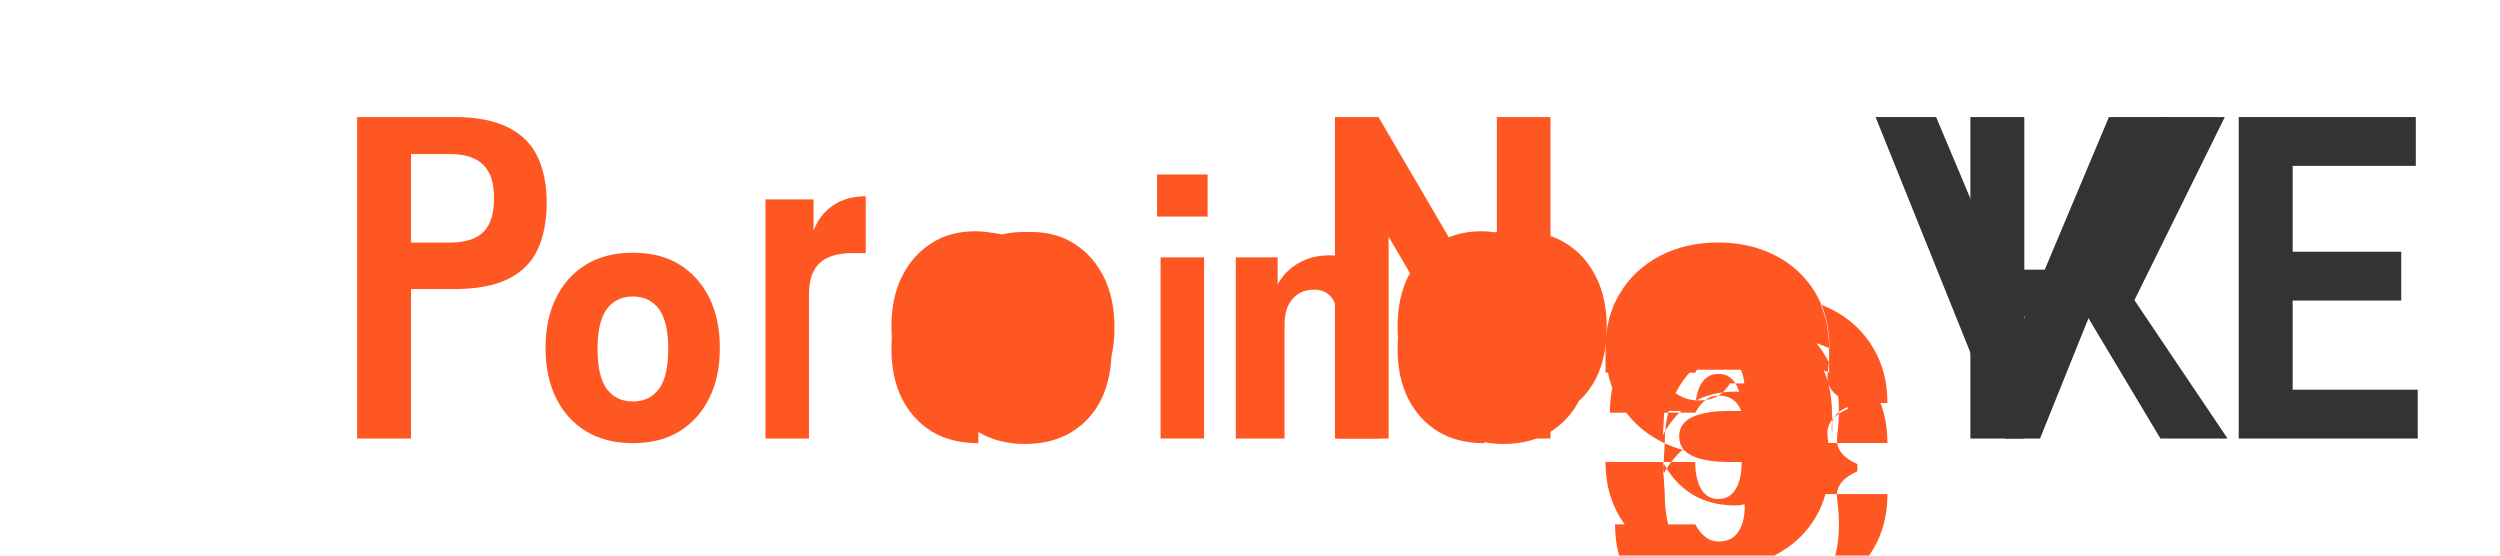
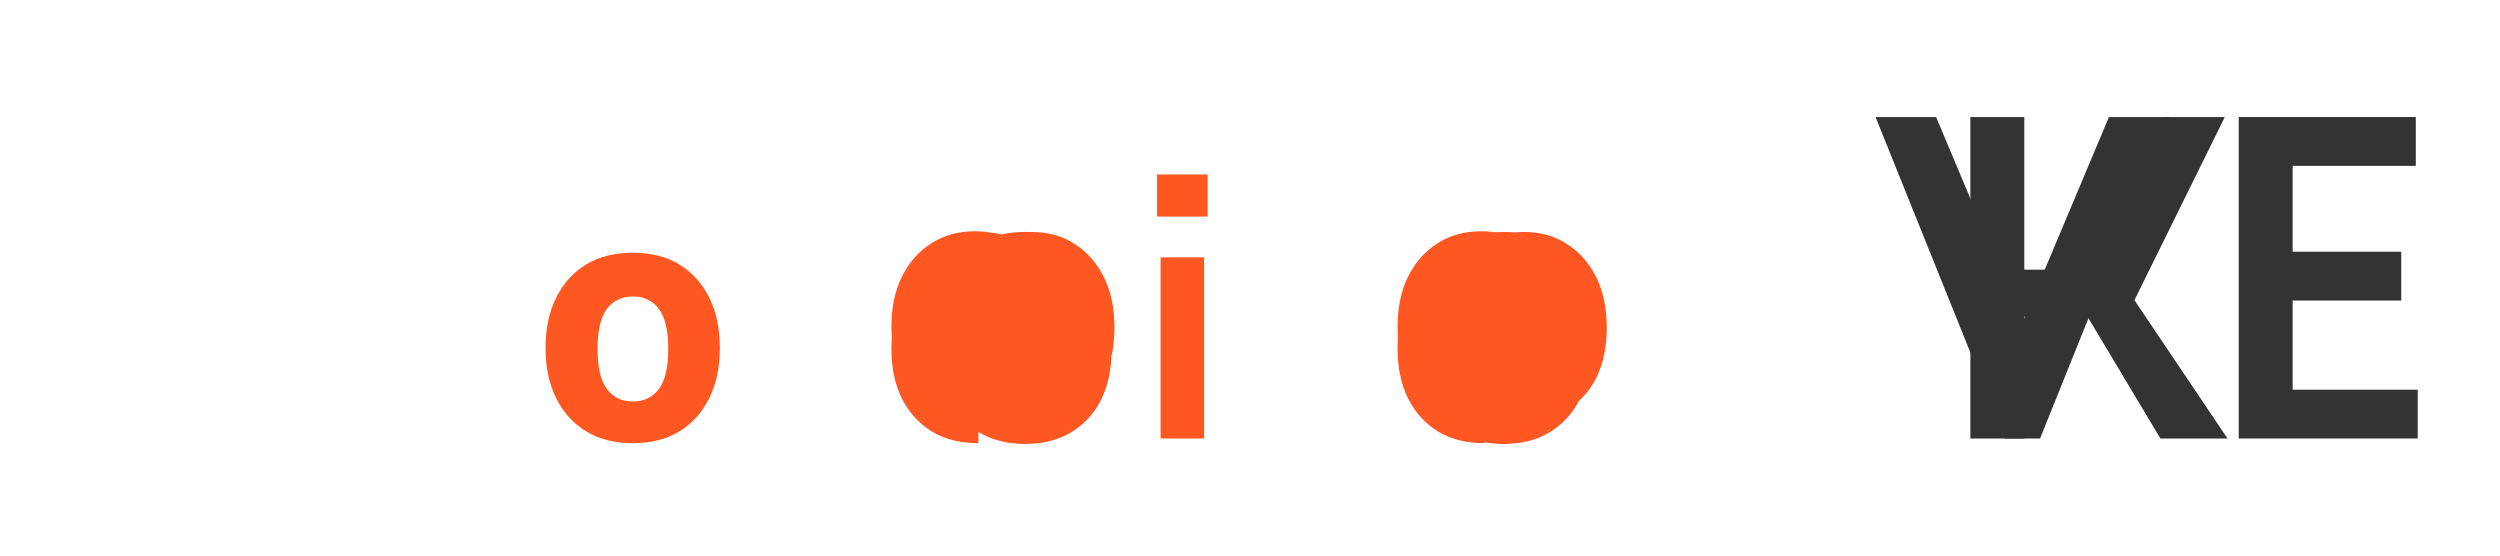
<svg xmlns="http://www.w3.org/2000/svg" width="180" height="40" viewBox="0 0 180 40" fill="none">
-   <path d="M25.712 8.427H32.737C34.324 8.427 35.609 8.679 36.592 9.183C37.575 9.669 38.283 10.376 38.714 11.305C39.146 12.233 39.362 13.337 39.362 14.617C39.362 15.897 39.146 17.011 38.714 17.96C38.283 18.888 37.575 19.596 36.592 20.082C35.609 20.568 34.324 20.811 32.737 20.811H29.595V31.573H25.712V8.427ZM32.384 17.465C33.48 17.465 34.285 17.213 34.799 16.71C35.314 16.187 35.571 15.41 35.571 14.278C35.571 13.146 35.314 12.379 34.799 11.876C34.285 11.353 33.48 11.091 32.384 11.091H29.595V17.465H32.384Z" fill="#FF5722" />
  <path d="M45.567 31.908C44.26 31.908 43.141 31.625 42.209 31.061C41.277 30.497 40.556 29.702 40.045 28.676C39.534 27.65 39.278 26.442 39.278 25.051C39.278 23.661 39.534 22.453 40.045 21.427C40.556 20.401 41.277 19.605 42.209 19.041C43.141 18.477 44.26 18.195 45.567 18.195C46.874 18.195 47.989 18.477 48.912 19.041C49.835 19.605 50.552 20.401 51.063 21.427C51.574 22.453 51.829 23.661 51.829 25.051C51.829 26.442 51.574 27.65 51.063 28.676C50.552 29.702 49.835 30.497 48.912 31.061C47.989 31.625 46.874 31.908 45.567 31.908ZM45.567 28.907C46.363 28.907 46.986 28.609 47.436 28.013C47.887 27.417 48.112 26.455 48.112 25.127C48.112 23.799 47.887 22.837 47.436 22.241C46.986 21.645 46.363 21.347 45.567 21.347C44.772 21.347 44.148 21.645 43.698 22.241C43.248 22.837 43.023 23.799 43.023 25.127C43.023 26.455 43.248 27.417 43.698 28.013C44.148 28.609 44.772 28.907 45.567 28.907Z" fill="#FF5722" />
-   <path d="M55.114 31.573V14.355H58.577V16.603C58.88 15.813 59.353 15.204 59.998 14.775C60.643 14.346 61.421 14.132 62.333 14.132V18.224H61.301C60.667 18.224 60.12 18.325 59.66 18.529C59.199 18.715 58.848 19.032 58.607 19.479C58.367 19.909 58.246 20.505 58.246 21.268V31.573H55.114Z" fill="#FF5722" />
  <path d="M70.443 31.908C69.136 31.908 68.021 31.63 67.099 31.075C66.176 30.502 65.459 29.715 64.948 28.716C64.437 27.699 64.182 26.499 64.182 25.118C64.182 23.737 64.433 22.538 64.934 21.521C65.435 20.503 66.133 19.708 67.027 19.135C67.921 18.544 68.98 18.248 70.202 18.248C71.066 18.248 71.861 18.407 72.59 18.726C73.318 19.026 73.931 19.488 74.428 20.113C74.925 20.719 75.265 21.477 75.448 22.387H72.159C72.024 21.903 71.762 21.512 71.372 21.211C71 20.911 70.516 20.761 69.922 20.761C69.126 20.761 68.506 21.065 68.063 21.674C67.62 22.264 67.398 23.145 67.398 24.317C67.398 25.488 67.62 26.369 68.063 26.96C68.506 27.55 69.126 27.846 69.922 27.846C70.516 27.846 71 27.7 71.372 27.408C71.762 27.099 72.024 26.696 72.159 26.2C75.448 26.2 75.448 26.2 75.448 26.2C75.265 27.091 74.925 27.841 74.428 28.447C73.931 29.054 73.318 29.516 72.59 29.834C71.861 30.152 71.066 30.312 70.202 30.312C69.946 30.312 69.693 30.297 69.445 30.268C69.196 30.239 69.007 30.203 68.878 30.159C68.878 30.159 68.878 30.159 70.202 30.312C68.98 30.312 67.921 30.021 67.027 29.439C66.133 28.858 65.435 28.067 64.934 27.068C64.433 26.068 64.182 24.878 64.182 23.515C64.182 22.152 64.442 20.962 64.962 19.944C65.483 18.927 66.204 18.132 67.127 17.559C68.05 16.985 69.136 16.699 70.443 16.699C71.75 16.699 72.87 16.985 73.802 17.559C74.734 18.132 75.455 18.927 75.966 19.944C76.477 20.962 76.732 22.152 76.732 23.515C76.732 24.878 76.477 26.068 75.966 27.068C75.455 28.067 74.734 28.858 73.802 29.439C72.87 30.021 71.75 30.312 70.443 30.312C70.664 30.312 70.887 30.297 71.113 30.268C71.34 30.239 71.533 30.203 71.694 30.159C71.694 30.159 71.694 30.159 70.443 30.312V31.908ZM70.443 30.312C69.136 30.312 68.021 30.034 67.099 29.479C66.176 28.905 65.459 28.119 64.948 27.12C64.437 26.103 64.182 24.903 64.182 23.522C64.182 22.141 64.433 20.942 64.934 19.924C65.435 18.907 66.133 18.112 67.027 17.539C67.921 16.948 68.98 16.652 70.202 16.652C71.066 16.652 71.861 16.811 72.59 17.13C73.318 17.43 73.931 17.892 74.428 18.517C74.925 19.123 75.265 19.881 75.448 20.791H72.159C72.024 20.307 71.762 19.916 71.372 19.615C71 19.315 70.516 19.165 69.922 19.165C69.126 19.165 68.506 19.469 68.063 20.078C67.62 20.668 67.398 21.549 67.398 22.721C67.398 23.892 67.62 24.773 68.063 25.364C68.506 25.954 69.126 26.25 69.922 26.25C70.516 26.25 71 26.104 71.372 25.812C71.762 25.503 72.024 25.1 72.159 24.604C72.311 24.987 72.506 25.301 72.745 25.545C72.984 25.79 73.251 25.977 73.546 26.106C73.841 26.235 74.158 26.299 74.497 26.299C75.293 26.299 75.913 25.995 76.356 25.386C76.799 24.778 77.021 23.897 77.021 22.743C77.021 21.59 76.799 20.708 76.356 20.1C75.913 19.491 75.293 19.187 74.497 19.187C73.902 19.187 73.419 19.337 73.047 19.638C72.675 19.938 72.417 20.339 72.274 20.84H69.013C69.186 19.93 69.526 19.172 70.024 18.566C70.521 17.96 71.133 17.497 71.862 17.179C72.59 16.861 73.386 16.702 74.249 16.702C75.472 16.702 76.526 16.997 77.41 17.588C78.295 18.161 78.988 18.957 79.49 19.974C79.991 20.991 80.242 22.19 80.242 23.572C80.242 24.953 79.996 26.152 79.505 27.169C79.013 28.169 78.296 28.955 77.364 29.528C76.432 30.101 75.317 30.388 74.01 30.388C73.147 30.388 72.351 30.229 71.623 29.91C70.894 29.592 70.282 29.13 69.784 28.523C69.287 27.917 68.947 27.159 68.765 26.249H72.054C72.188 26.733 72.451 27.124 72.841 27.425C73.213 27.725 73.696 27.875 74.291 27.875C75.087 27.875 75.706 27.571 76.15 26.962C76.593 26.354 76.814 25.473 76.814 24.319C76.814 23.166 76.593 22.285 76.15 21.676C75.706 21.068 75.087 20.763 74.291 20.763C73.696 20.763 73.213 20.913 72.841 21.214C72.469 21.514 72.211 21.915 72.068 22.416H68.807C68.981 21.506 69.32 20.748 69.818 20.142C70.315 19.536 70.927 19.073 71.656 18.755C72.384 18.437 73.18 18.278 74.043 18.278C75.266 18.278 76.32 18.573 77.204 19.164C78.089 19.738 78.782 20.533 79.284 21.55C79.785 22.567 80.035 23.767 80.035 25.148C80.035 26.529 79.79 27.728 79.298 28.745C78.806 29.745 78.089 30.531 77.156 31.104C76.223 31.677 75.108 31.964 73.8 31.964C72.507 31.964 71.392 31.677 70.455 31.104C69.517 30.531 68.8 29.745 68.302 28.745C67.805 27.728 67.556 26.529 67.556 25.148C67.556 25.148 67.556 25.148 67.556 25.148C67.556 25.148 67.556 25.148 67.556 25.148V23.515C67.556 23.515 67.556 23.515 67.556 23.515C67.556 23.515 67.556 23.515 67.556 23.515C67.556 22.152 67.805 20.962 68.302 19.944C68.8 18.927 69.517 18.132 70.455 17.559C71.392 16.985 72.507 16.699 73.8 16.699C75.108 16.699 76.223 16.985 77.156 17.559C78.089 18.132 78.806 18.927 79.298 19.944C79.79 20.962 80.035 22.152 80.035 23.515C80.035 24.878 79.785 26.068 79.284 27.068C78.782 28.067 78.089 28.858 77.204 29.439C76.32 30.021 75.266 30.312 74.043 30.312C73.18 30.312 72.384 30.152 71.656 29.834C70.927 29.516 70.315 29.054 69.818 28.447C69.32 27.841 68.981 27.091 68.807 26.2C75.448 26.2 75.448 26.2 75.448 26.2C75.265 27.091 74.925 27.841 74.428 28.447C73.931 29.054 73.318 29.516 72.59 29.834C71.861 30.152 71.066 30.312 70.202 30.312C70.202 30.312 70.202 30.312 70.443 30.312Z" fill="#FF5722" />
  <path d="M83.562 31.573V18.529H86.695V31.573H83.562ZM83.307 15.593V12.562H86.95V15.593H83.307Z" fill="#FF5722" />
-   <path d="M88.98 31.573V18.529H91.991V20.468C92.362 19.808 92.864 19.3 93.494 18.944C94.125 18.571 94.863 18.384 95.708 18.384C96.803 18.384 97.695 18.693 98.382 19.311C99.07 19.93 99.413 20.86 99.413 22.102V31.573H96.281V22.934C96.281 22.25 96.137 21.737 95.85 21.395C95.562 21.036 95.148 20.856 94.607 20.856C93.958 20.856 93.442 21.081 93.061 21.53C92.679 21.962 92.488 22.575 92.488 23.371V31.573H89.389H88.98Z" fill="#FF5722" />
  <path d="M106.868 31.908C105.576 31.908 104.466 31.63 103.543 31.075C102.621 30.502 101.904 29.715 101.393 28.716C100.882 27.699 100.626 26.499 100.626 25.118C100.626 23.737 100.877 22.538 101.379 21.521C101.88 20.503 102.578 19.708 103.472 19.135C104.366 18.544 105.424 18.248 106.647 18.248C107.51 18.248 108.306 18.407 109.035 18.726C109.763 19.026 110.376 19.488 110.873 20.113C111.37 20.719 111.71 21.477 111.893 22.387H108.604C108.469 21.903 108.207 21.512 107.817 21.211C107.445 20.911 106.961 20.761 106.367 20.761C105.571 20.761 104.951 21.065 104.508 21.674C104.065 22.264 103.843 23.145 103.843 24.317C103.843 25.488 104.065 26.369 104.508 26.96C104.951 27.55 105.571 27.846 106.367 27.846C106.961 27.846 107.445 27.7 107.817 27.408C108.207 27.099 108.469 26.696 108.604 26.2C111.893 26.2 111.893 26.2 111.893 26.2C111.71 27.091 111.37 27.841 110.873 28.447C110.376 29.054 109.763 29.516 109.035 29.834C108.306 30.152 107.51 30.312 106.647 30.312C106.39 30.312 106.138 30.297 105.89 30.268C105.641 30.239 105.452 30.203 105.322 30.159C105.322 30.159 105.322 30.159 106.647 30.312C105.424 30.312 104.366 30.021 103.472 29.439C102.578 28.858 101.88 28.067 101.379 27.068C100.877 26.068 100.626 24.878 100.626 23.515C100.626 22.152 100.887 20.962 101.407 19.944C101.928 18.927 102.649 18.132 103.572 17.559C104.494 16.985 105.576 16.699 106.868 16.699C108.175 16.699 109.295 16.985 110.227 17.559C111.158 18.132 111.88 18.927 112.391 19.944C112.902 20.962 113.157 22.152 113.157 23.515C113.157 24.878 112.902 26.068 112.391 27.068C111.88 28.067 111.158 28.858 110.227 29.439C109.295 30.021 108.175 30.312 106.868 30.312C107.088 30.312 107.312 30.297 107.538 30.268C107.764 30.239 107.958 30.203 108.119 30.159C108.119 30.159 108.119 30.159 106.868 30.312V31.908ZM106.868 30.312C105.576 30.312 104.466 30.034 103.543 29.479C102.621 28.905 101.904 28.119 101.393 27.12C100.882 26.103 100.626 24.903 100.626 23.522C100.626 22.141 100.877 20.942 101.379 19.924C101.88 18.907 102.578 18.112 103.472 17.539C104.366 16.948 105.424 16.652 106.647 16.652C107.51 16.652 108.306 16.811 109.035 17.13C109.763 17.43 110.376 17.892 110.873 18.517C111.37 19.123 111.71 19.881 111.893 20.791H108.604C108.469 20.307 108.207 19.916 107.817 19.615C107.445 19.315 106.961 19.165 106.367 19.165C105.571 19.165 104.951 19.469 104.508 20.078C104.065 20.668 103.843 21.549 103.843 22.721C103.843 23.892 104.065 24.773 104.508 25.364C104.951 25.954 105.571 26.25 106.367 26.25C106.961 26.25 107.445 26.104 107.817 25.812C108.207 25.503 108.469 25.1 108.604 24.604C108.755 24.987 108.951 25.301 109.19 25.545C109.429 25.79 109.696 25.977 109.991 26.106C110.286 26.235 110.603 26.299 110.942 26.299C111.738 26.299 112.358 25.995 112.801 25.386C113.244 24.778 113.466 23.897 113.466 22.743C113.466 21.59 113.244 20.708 112.801 20.1C112.358 19.491 111.738 19.187 110.942 19.187C110.347 19.187 109.864 19.337 109.492 19.638C109.12 19.938 108.862 20.339 108.718 20.84H104.458C104.631 19.93 104.971 19.172 105.469 18.566C105.966 17.96 106.578 17.497 107.307 17.179C108.035 16.861 108.831 16.702 109.694 16.702C110.917 16.702 111.971 16.997 112.855 17.588C113.74 18.161 114.433 18.957 114.934 19.974C115.436 20.991 115.686 22.19 115.686 23.572C115.686 24.953 115.441 26.152 114.95 27.169C114.458 28.169 113.741 28.955 112.809 29.528C111.878 30.101 110.763 30.388 109.455 30.388C108.592 30.388 107.796 30.229 107.068 29.91C106.339 29.592 105.726 29.13 105.229 28.523C104.732 27.917 104.392 27.159 104.209 26.249H107.499C107.633 26.733 107.896 27.124 108.286 27.425C108.658 27.725 109.141 27.875 109.736 27.875C110.531 27.875 111.151 27.571 111.594 26.962C112.038 26.354 112.259 25.473 112.259 24.319C112.259 23.166 112.038 22.285 111.594 21.676C111.151 21.068 110.531 20.763 109.736 20.763C109.141 20.763 108.658 20.913 108.286 21.214C107.914 21.514 107.656 21.915 107.512 22.416H103.252C103.426 21.506 103.766 20.748 104.263 20.142C104.76 19.536 105.373 19.073 106.101 18.755C106.829 18.437 107.625 18.278 108.488 18.278C109.711 18.278 110.765 18.573 111.649 19.164C112.534 19.738 113.227 20.533 113.728 21.55C114.23 22.567 114.48 23.767 114.48 25.148C114.48 26.529 114.235 27.728 113.743 28.745C113.251 29.745 112.534 30.531 111.601 31.104C110.668 31.677 109.553 31.964 108.245 31.964C106.952 31.964 105.837 31.677 104.9 31.104C103.962 30.531 103.245 29.745 102.747 28.745C102.25 27.728 102.001 26.529 102.001 25.148C102.001 25.148 102.001 25.148 102.001 25.148C102.001 25.148 102.001 25.148 102.001 25.148V23.515C102.001 23.515 102.001 23.515 102.001 23.515C102.001 23.515 102.001 23.515 102.001 23.515C102.001 22.152 102.25 20.962 102.747 19.944C103.245 18.927 103.962 18.132 104.9 17.559C105.837 16.985 106.952 16.699 108.245 16.699C109.553 16.699 110.668 16.985 111.601 17.559C112.534 18.132 113.251 18.927 113.743 19.944C114.235 20.962 114.48 22.152 114.48 23.515C114.48 24.878 114.23 26.068 113.728 27.068C113.227 28.067 112.534 28.858 111.649 29.439C110.765 30.021 109.711 30.312 108.488 30.312C107.625 30.312 106.829 30.152 106.101 29.834C105.373 29.516 104.76 29.054 104.263 28.447C103.766 27.841 103.426 27.091 103.252 26.2C111.893 26.2 111.893 26.2 111.893 26.2C111.71 27.091 111.37 27.841 110.873 28.447C110.376 29.054 109.763 29.516 109.035 29.834C108.306 30.152 107.51 30.312 106.647 30.312C106.647 30.312 106.647 30.312 106.868 30.312Z" fill="#FF5722" />
-   <path d="M131.236 26.621H119.705C119.799 27.294 120.089 27.835 120.573 28.245C121.057 28.637 121.646 28.833 122.33 28.833C123.353 28.833 124.092 28.423 124.546 27.603H131.008C130.804 28.543 130.376 29.403 129.723 30.184C129.088 30.964 128.253 31.583 127.217 32.039C126.182 32.496 125.02 32.724 123.728 32.724C122.171 32.724 120.781 32.405 119.556 31.767C118.332 31.129 117.365 30.235 116.657 29.084C115.95 27.934 115.596 26.604 115.596 25.093C115.596 23.582 115.944 22.251 116.642 21.101C117.34 19.951 118.303 19.056 119.527 18.418C120.752 17.78 122.147 17.461 123.713 17.461C125.25 17.461 126.624 17.775 127.835 18.403C129.047 19.031 129.996 19.91 130.684 21.041C131.372 22.171 131.715 23.491 131.715 25.002C131.725 25.44 131.693 25.988 131.62 26.648C131.591 26.8 131.576 26.98 131.576 27.189C131.576 27.913 132.065 28.489 133.044 28.918V29.439C132.065 29.868 131.576 30.445 131.576 31.168C131.576 31.377 131.591 31.558 131.62 31.709C131.693 32.37 131.725 32.918 131.715 33.355C131.715 34.866 131.372 36.187 130.684 37.317C129.996 38.447 129.047 39.326 127.835 39.954C126.624 40.582 125.25 40.896 123.713 40.896C122.147 40.896 120.752 40.577 119.527 39.939C118.303 39.301 117.34 38.407 116.642 37.257C115.944 36.106 115.596 34.776 115.596 33.265H122.058C122.058 34.085 122.2 34.734 122.485 35.212C122.77 35.69 123.185 35.929 123.728 35.929C124.271 35.929 124.686 35.69 124.971 35.212C125.256 34.734 125.399 34.085 125.399 33.265H124.546C123.354 33.265 122.448 33.115 121.829 32.814C121.21 32.514 120.9 32.051 120.9 31.426C120.9 30.8 121.21 30.337 121.829 30.037C122.448 29.737 123.354 29.587 124.546 29.587H125.399C125.399 28.767 125.256 28.117 124.971 27.64C124.686 27.162 124.271 26.923 123.728 26.923C123.185 26.923 122.77 27.162 122.485 27.64C122.2 28.117 122.058 28.767 122.058 29.587H116.282C116.282 28.076 116.63 26.745 117.328 25.595C118.026 24.445 118.989 23.55 120.213 22.912C121.438 22.274 122.833 21.955 124.399 21.955C125.936 21.955 127.31 22.269 128.522 22.897C129.733 23.525 130.682 24.404 131.371 25.535C132.059 26.665 132.402 27.985 132.402 29.496C132.411 29.934 132.38 30.482 132.306 31.142C132.277 31.294 132.262 31.474 132.262 31.683C132.262 32.407 132.752 32.983 133.73 33.412V33.933C132.752 34.362 132.262 34.939 132.262 35.663C132.262 35.871 132.277 36.052 132.306 36.203C132.38 36.864 132.411 37.412 132.402 37.849C132.402 39.36 132.059 40.681 131.371 41.811C130.682 42.941 129.733 43.82 128.522 44.448C127.31 45.076 125.936 45.39 124.399 45.39C122.833 45.39 121.438 45.071 120.213 44.433C118.989 43.795 118.026 42.901 117.328 41.751C116.63 40.6 116.282 39.27 116.282 37.759H122.058C122.513 38.579 123.063 38.989 123.728 38.989C124.394 38.989 124.878 38.745 125.178 38.257C125.488 37.788 125.635 37.139 125.62 36.31C125.399 36.365 125.172 36.393 124.937 36.393C123.728 36.393 122.677 36.114 121.784 35.557C120.91 34.999 120.228 34.234 119.732 33.26C119.771 33.95 119.8 34.489 119.82 34.876C119.849 35.263 119.864 35.526 119.864 35.666C119.864 37.176 120.207 38.497 120.895 39.627C121.583 40.758 122.532 41.637 123.743 42.265C124.954 42.893 126.329 43.207 127.866 43.207C129.418 43.207 130.799 42.888 132.008 42.25C133.217 41.612 134.165 40.717 134.854 39.567C135.552 38.417 135.896 37.086 135.896 35.575H129.434C129.434 36.395 129.291 37.045 129.006 37.523C128.721 38.001 128.307 38.239 127.764 38.239C127.221 38.239 126.806 38.001 126.521 37.523C126.236 37.045 126.094 36.395 126.094 35.575H126.947C128.139 35.575 129.045 35.425 129.664 35.125C130.283 34.825 130.592 34.362 130.592 33.736C130.592 33.111 130.283 32.648 129.664 32.348C129.045 32.047 128.139 31.897 126.947 31.897H126.094C126.094 31.077 126.236 30.428 126.521 29.95C126.806 29.472 127.221 29.233 127.764 29.233C128.307 29.233 128.721 29.472 129.006 29.95C129.291 30.428 129.434 31.077 129.434 31.897H135.896C135.896 30.386 135.552 29.056 134.854 27.905C134.165 26.755 133.217 25.861 132.008 25.223C130.799 24.585 129.418 24.266 127.866 24.266C126.329 24.266 124.954 24.58 123.743 25.208C122.532 25.836 121.583 26.715 120.895 27.845C120.207 28.975 119.864 30.296 119.864 31.807C119.864 31.946 119.849 32.209 119.82 32.596C119.8 32.983 119.771 33.522 119.732 34.212C120.228 33.239 120.91 32.473 121.784 31.916C122.677 31.358 123.728 31.079 124.937 31.079C125.172 31.079 125.399 31.107 125.62 31.163C125.635 30.334 125.488 29.685 125.178 29.216C124.878 28.727 124.394 28.483 123.728 28.483C123.063 28.483 122.513 28.893 122.058 29.713H115.91C115.91 28.203 116.253 26.882 116.941 25.752C117.629 24.622 118.578 23.742 119.789 23.114C121.001 22.486 122.375 22.172 123.913 22.172C125.469 22.172 126.849 22.491 128.058 23.129C129.267 23.767 130.21 24.662 130.889 25.812C131.567 26.962 131.906 28.293 131.906 29.804C131.915 30.022 131.921 30.27 131.923 30.548C131.933 31.084 131.923 31.284 131.893 31.05C131.893 31.05 131.893 31.05 131.893 31.05C131.883 30.926 131.878 30.837 131.878 30.781C131.878 30.212 132.148 29.775 132.688 29.471C133.227 29.166 133.983 29.014 134.953 29.014H135.896C135.896 27.503 135.552 26.172 134.854 25.022C134.165 23.872 133.217 22.978 132.008 22.34C130.799 21.702 129.418 21.383 127.866 21.383C126.329 21.383 124.954 21.697 123.743 22.325C122.532 22.953 121.583 23.832 120.895 24.962C120.207 26.092 119.864 27.413 119.864 28.924C119.864 29.063 119.849 29.326 119.82 29.713C119.8 30.1 119.771 30.639 119.732 31.329C120.228 30.356 120.91 29.59 121.784 29.032C122.677 28.475 123.728 28.196 124.937 28.196C125.172 28.196 125.399 28.224 125.62 28.28C125.635 27.451 125.488 26.801 125.178 26.332C124.878 25.844 124.394 25.6 123.728 25.6C123.063 25.6 122.513 26.01 122.058 26.83H115.596V25.093C115.596 23.582 115.944 22.251 116.642 21.101C117.34 19.951 118.303 19.056 119.527 18.418C120.752 17.78 122.147 17.461 123.713 17.461C125.259 17.461 126.639 17.78 127.853 18.418C129.066 19.056 130.01 19.951 130.684 21.101C131.358 22.251 131.695 23.582 131.695 25.093V26.83L131.236 26.621Z" fill="#FF5722" />
  <path d="M150.302 22.799H145.75V31.573H141.867V8.427H145.75V19.416H150.38L155.63 8.427H160.186L153.678 21.613L160.383 31.573H155.551L150.302 22.799Z" fill="#333333" />
-   <path d="M96.117 8.427H99.249L107.773 22.998V8.427H111.636V31.573H108.504L99.98 17.044V31.573H96.117V8.427Z" fill="#FF5722" />
  <path d="M139.4 8.427L145.621 23.221L151.843 8.427H156.202L146.883 31.573H144.359L135.041 8.427H139.4Z" fill="#333333" />
  <path d="M161.188 31.573V8.427H173.938V11.942H165.071V18.124H172.889V21.639H165.071V28.058H174.077V31.573H161.188Z" fill="#333333" />
</svg>